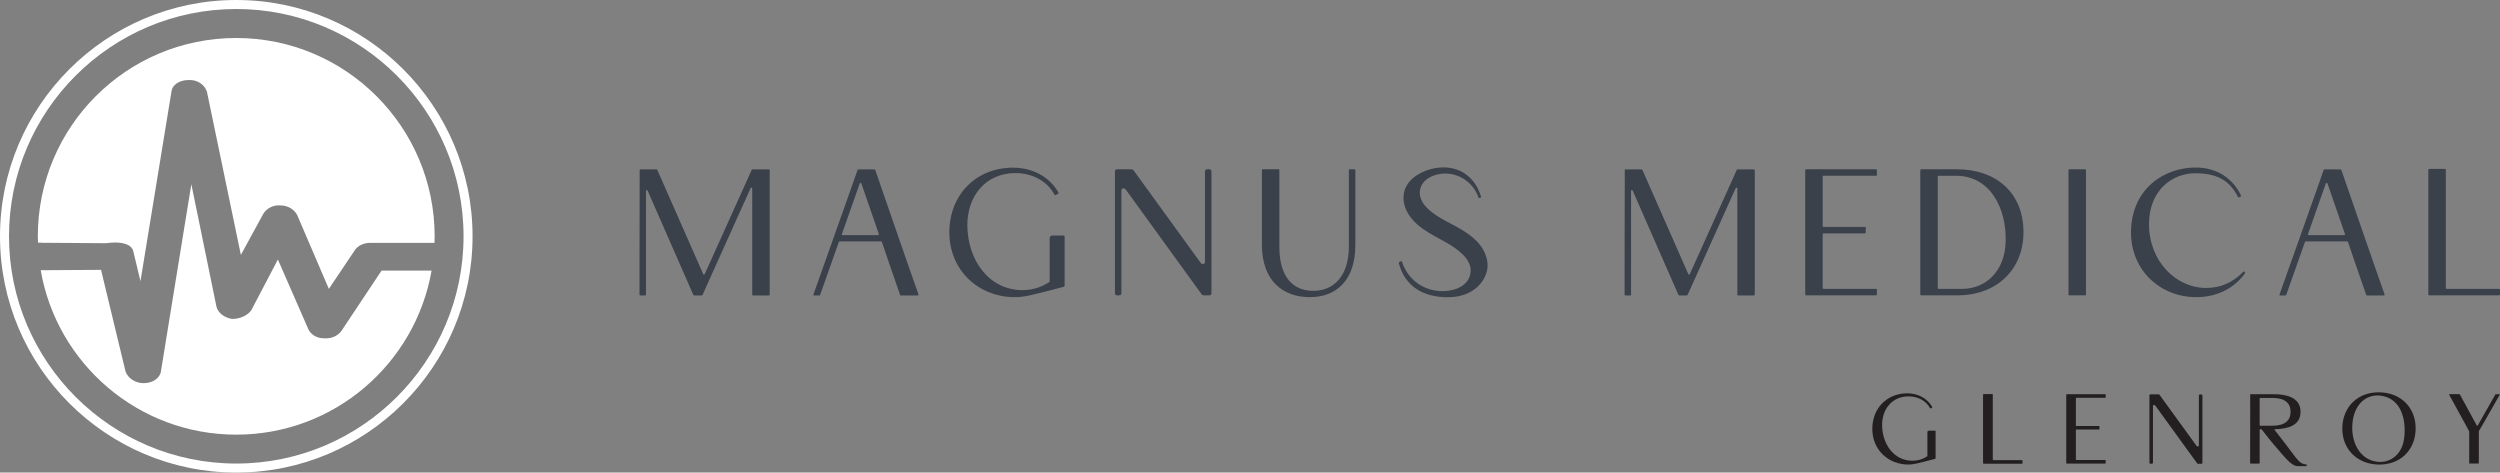
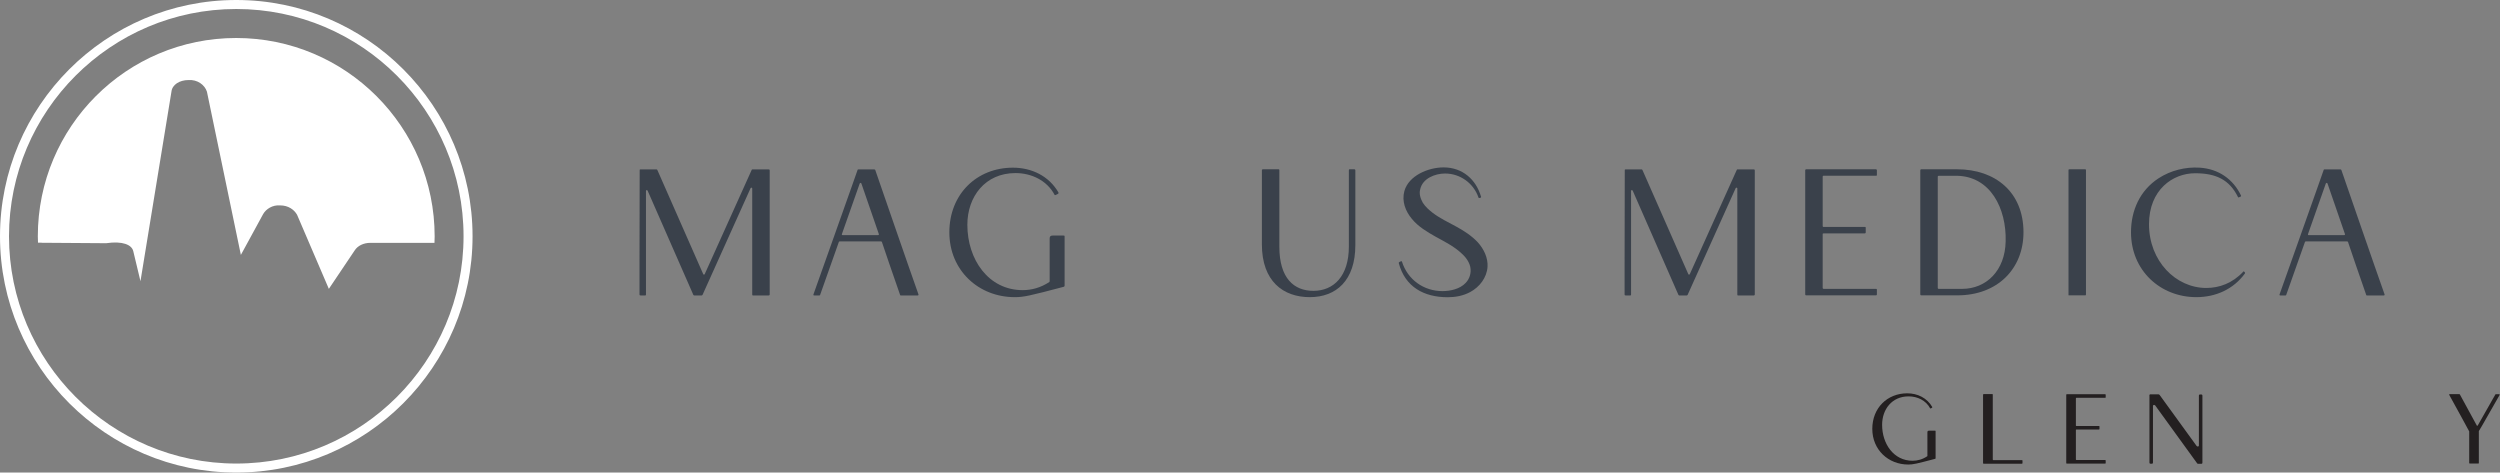
<svg xmlns="http://www.w3.org/2000/svg" id="Layer_2" viewBox="0 0 277.64 52.48">
  <rect x="0" y="0" width="277.64" height="52.48" fill="#808080" stroke="none" />
  <defs>
    <style>.cls-1{fill:#3a414b;}.cls-2{fill:#fff;}.cls-3{fill:#231f20;}</style>
  </defs>
  <g id="Layer_1-2">
    <g>
      <path class="cls-2" d="M4.6,26.96l7.19,.05c1.82-.27,2.84,.17,3.01,.88l.8,3.34,3.44-21.05c.08-.78,.91-1.29,1.89-1.29,.98-.07,1.8,.52,2.05,1.29l3.77,18.13,2.47-4.53c.33-.58,1.06-1.04,1.89-.97,.9,0,1.55,.46,1.88,1.04l3.53,8.23,2.87-4.27c.33-.52,.99-.84,1.73-.84h7.13c0-.24,.02-.47,.02-.71,0-12.17-9.87-22.04-22.04-22.04S4.2,14.07,4.2,26.24c0,.24,.01,.48,.02,.71h.38Z" />
-       <path class="cls-2" d="M42.37,30.06l-4.44,6.67c-.41,.58-1.15,.91-1.97,.84-.82,0-1.48-.45-1.73-1.04l-3.37-7.71-2.95,5.63c-.41,.58-1.23,.97-2.14,.97-.82-.13-1.56-.65-1.73-1.36l-2.79-13.6-3.37,20.73c-.08,.78-.91,1.36-1.89,1.36h-.08c-.91,0-1.73-.58-1.97-1.3l-2.72-11.28-6.7,.04c1.79,10.37,10.83,18.26,21.71,18.26s19.89-7.87,21.7-18.22h-5.58Z" />
    </g>
    <g>
      <path class="cls-1" d="M71.02,29.45c0-2.9,.02-8.22,.02-10.56,0-.06,.02-.08,.08-.08h1.8s.06,.02,.08,.06l5.1,11.58c.02,.06,.14,.06,.16,0l5.22-11.58s.02-.06,.08-.06h1.82c.06,0,.1,.04,.1,.1v13.8c0,.06-.04,.1-.1,.1h-1.76c-.06,0-.08-.04-.08-.1v-11.78c0-.1-.12-.12-.18-.04l-5.34,11.86s-.06,.06-.08,.06h-.86s-.06-.02-.08-.06l-5.08-11.58c-.06-.1-.18-.06-.18,.02v11.52c0,.06-.02,.1-.08,.1h-.54c-.06,0-.1-.04-.1-.1v-3.26Z" />
      <path class="cls-1" d="M92.82,25.71c.56-1.6,1.16-3.24,1.78-5.02l.64-1.82s.02-.06,.08-.06h1.78s.08,.02,.1,.06l2.24,6.48c1.02,2.94,2.08,6,2.56,7.34,.02,.08-.02,.12-.08,.12h-1.88c-.06,0-.08-.02-.08-.06-.64-1.8-1.86-5.4-2.02-5.88-.02-.04-.06-.06-.1-.06h-4.58c-.06,0-.08,.02-.1,.06l-2.08,5.88s-.02,.06-.08,.06h-.58c-.08,0-.1-.04-.08-.12l2.48-6.98Zm4.7,.4c.06,0,.1-.04,.08-.12l-1.94-5.62c-.06-.08-.12-.08-.18,0l-1.98,5.62c-.02,.08,0,.12,.08,.12h3.94Z" />
      <path class="cls-1" d="M117.55,21.38c.02,.06,0,.1-.04,.14l-.28,.14c-.06,.02-.1,.02-.12-.04-.86-1.6-2.58-2.4-4.34-2.4-3.36,0-5.34,2.62-5.34,5.74,0,3.88,2.36,7.26,6.14,7.26,1.02,0,2.02-.28,2.96-.9,.02-.02,.04-.06,.04-.08v-4.76c0-.22,.1-.32,.32-.32h1.24c.06,0,.1,.02,.1,.08v5.5s-.02,.06-.06,.1c-3.86,1.02-4.48,1.16-5.48,1.16-4,0-7.26-2.96-7.26-7.2s3.04-7.18,7.06-7.18c2.08,0,4,.92,5.06,2.76Z" />
-       <path class="cls-1" d="M123.82,19.06c0-.18,.08-.26,.26-.26h1.58c.08,0,.16,.04,.22,.1l7.48,10.32c.06,.06,.14,.1,.2,.1,.18,0,.26-.08,.26-.26v-10c0-.18,.08-.26,.26-.26h.2c.18,0,.26,.08,.26,.26v13.48c0,.18-.08,.26-.26,.26h-.6c-.1,0-.18-.04-.22-.1l-8.46-11.68c-.06-.06-.14-.1-.2-.1-.18,0-.26,.08-.26,.26v11.36c0,.18-.08,.26-.26,.26h-.2c-.18,0-.26-.08-.26-.26v-13.48Z" />
      <path class="cls-1" d="M142,18.8c.06,0,.08,.04,.08,.1v8.5c0,3.52,1.64,4.9,3.78,4.9,2.26,0,3.94-1.64,3.94-4.92v-8.48c0-.06,.02-.1,.08-.1h.54c.06,0,.1,.04,.1,.1v8.32c0,3.92-2.12,5.78-5.06,5.78s-5.32-1.76-5.32-5.86v-8.24c0-.06,.04-.1,.1-.1h1.76Z" />
      <path class="cls-1" d="M155.58,29.01c.06-.02,.1,0,.12,.06,.64,2,2.42,3.26,4.5,3.26,.88,0,1.94-.24,2.56-.9,.46-.46,.66-1.16,.52-1.8-.14-.62-.56-1.14-1.04-1.56-.82-.74-1.82-1.24-2.8-1.78-.96-.54-1.94-1.12-2.64-1.98-.72-.86-1.14-1.96-.84-3.08,.48-1.74,2.68-2.64,4.36-2.64,2.08,0,3.6,1.32,4.16,3.26,.02,.06,0,.08-.04,.1l-.12,.04c-.06,.02-.1,0-.12-.04-.54-1.6-2.04-2.68-3.72-2.68-1.1,0-2.5,.54-2.76,1.76-.14,.5,.04,1.04,.3,1.5,.3,.46,.68,.78,1.08,1.1,.82,.62,1.72,1.04,2.6,1.52s1.72,1.02,2.42,1.76c.66,.74,1.14,1.7,1.08,2.72-.08,1.2-.88,2.24-1.92,2.8-.78,.42-1.64,.58-2.5,.58-2.64,0-4.74-1.14-5.44-3.8,0-.06,.02-.1,.06-.1,.06-.06,.12-.04,.18-.1Z" />
      <path class="cls-1" d="M180.42,29.45c0-2.9,.02-8.22,.02-10.56,0-.06,.02-.08,.08-.08h1.8s.06,.02,.08,.06l5.1,11.58c.02,.06,.14,.06,.16,0l5.22-11.58s.02-.06,.08-.06h1.82c.06,0,.1,.04,.1,.1v13.8c0,.06-.04,.1-.1,.1h-1.76c-.06,0-.08-.04-.08-.1v-11.78c0-.1-.12-.12-.18-.04l-5.34,11.86s-.06,.06-.08,.06h-.86s-.06-.02-.08-.06l-5.08-11.58c-.06-.1-.18-.06-.18,.02v11.52c0,.06-.02,.1-.08,.1h-.54c-.06,0-.1-.04-.1-.1v-3.26Z" />
      <path class="cls-1" d="M200.48,18.9c0-.06,.04-.1,.1-.1h7.76c.06,0,.1,.04,.1,.1v.54c0,.06-.04,.08-.1,.08h-5.84c-.06,0-.08,.04-.08,.1v5.48c0,.06,.02,.1,.08,.1h4.6c.06,0,.1,.02,.1,.08v.54c0,.06-.04,.1-.1,.1h-4.58c-.06,0-.1,.02-.1,.08v5.98c0,.06,.04,.1,.1,.1h5.82c.06,0,.1,.02,.1,.08v.54c0,.06-.04,.1-.1,.1h-7.76c-.06,0-.1-.04-.1-.1v-13.8Z" />
      <path class="cls-1" d="M217.34,18.8c4.26,0,7.38,2.54,7.38,7,0,4.04-2.88,7-7.34,7h-4.02c-.06,0-.1-.04-.1-.1v-13.8c0-.06,.04-.1,.1-.1h3.98Zm-2.14,13.18c0,.06,.04,.1,.1,.1h2.6c2.68,0,4.78-2.02,4.84-5.28,.1-3.62-1.68-7.28-5.52-7.28h-1.92c-.06,0-.1,.04-.1,.1v12.36Z" />
      <path class="cls-1" d="M229.72,18.88c0-.06,.04-.08,.1-.08h1.74c.06,0,.1,.02,.1,.08v13.82c0,.06-.02,.1-.08,.1h-1.86v-13.92Z" />
      <path class="cls-1" d="M244.3,18.62c2.08,.14,3.7,1.26,4.58,3.1,.02,.06,0,.1-.06,.12l-.18,.08c-.06,.02-.08,0-.1-.04-.94-1.92-2.44-2.64-4.76-2.64-2.48,0-5.12,1.84-5.12,5.66,0,4.1,2.98,7.08,6.36,7.08,1.44,0,2.9-.52,4.1-1.8,.02-.06,.06-.06,.12,0l.06,.06s.04,.08,.02,.12c-1.28,1.76-3.24,2.64-5.4,2.64-4,0-7.26-2.96-7.26-7.2,0-2.42,.98-4.64,3.06-6,1.36-.88,2.98-1.28,4.58-1.18Z" />
      <path class="cls-1" d="M255.64,25.71c.56-1.6,1.16-3.24,1.78-5.02l.64-1.82s.02-.06,.08-.06h1.78s.08,.02,.1,.06l2.24,6.48c1.02,2.94,2.08,6,2.56,7.34,.02,.08-.02,.12-.08,.12h-1.88c-.06,0-.08-.02-.08-.06-.64-1.8-1.86-5.4-2.02-5.88-.02-.04-.06-.06-.1-.06h-4.58c-.06,0-.08,.02-.1,.06l-2.08,5.88s-.02,.06-.08,.06h-.58c-.08,0-.1-.04-.08-.12l2.48-6.98Zm4.7,.4c.06,0,.1-.04,.08-.12l-1.94-5.62c-.06-.08-.12-.08-.18,0l-1.98,5.62c-.02,.08,0,.12,.08,.12h3.94Z" />
-       <path class="cls-1" d="M269.68,18.86c0-.06,.04-.1,.1-.1h1.76c.06,0,.08,.04,.08,.1v13.12c0,.06,.04,.1,.1,.1h5.82c.06,0,.1,.02,.1,.08v.54c0,.06-.04,.1-.1,.1h-7.76c-.06,0-.1-.04-.1-.1v-13.84Z" />
    </g>
    <path class="cls-2" d="M26.24,52.48C11.77,52.48,0,40.71,0,26.24S11.77,0,26.24,0s26.24,11.77,26.24,26.24-11.77,26.24-26.24,26.24ZM26.24,1C12.32,1,1,12.32,1,26.24s11.32,25.24,25.24,25.24,25.24-11.32,25.24-25.24S40.16,1,26.24,1Z" />
    <g>
      <path class="cls-3" d="M214.59,45.2s0,.05-.02,.08l-.15,.08s-.06,.01-.07-.02c-.47-.88-1.42-1.32-2.39-1.32-1.85,0-2.94,1.44-2.94,3.16,0,2.13,1.3,3.99,3.38,3.99,.56,0,1.11-.15,1.63-.5,.01-.01,.02-.03,.02-.04v-2.62c0-.12,.05-.18,.18-.18h.68s.05,.01,.05,.04v3.03s-.01,.03-.03,.05c-2.12,.56-2.46,.64-3.01,.64-2.2,0-3.99-1.63-3.99-3.96s1.67-3.95,3.88-3.95c1.14,0,2.2,.51,2.78,1.52Z" />
      <path class="cls-3" d="M220.24,43.82s.02-.06,.06-.06h.97s.04,.02,.04,.06v7.22s.02,.06,.05,.06h3.2s.05,.01,.05,.04v.3s-.02,.06-.05,.06h-4.27s-.06-.02-.06-.06v-7.61Z" />
      <path class="cls-3" d="M229.47,43.84s.02-.06,.05-.06h4.27s.06,.02,.06,.06v.3s-.02,.04-.06,.04h-3.21s-.04,.02-.04,.06v3.01s.01,.06,.04,.06h2.53s.05,.01,.05,.04v.3s-.02,.05-.05,.05h-2.52s-.05,.01-.05,.04v3.29s.02,.06,.05,.06h3.2s.06,.01,.06,.04v.3s-.02,.06-.06,.06h-4.27s-.05-.02-.05-.06v-7.59Z" />
      <path class="cls-3" d="M238.7,43.93c0-.1,.04-.14,.14-.14h.87s.09,.02,.12,.06l4.12,5.68s.08,.06,.11,.06c.1,0,.14-.04,.14-.14v-5.5c0-.1,.04-.14,.14-.14h.11c.1,0,.14,.04,.14,.14v7.42c0,.1-.04,.14-.14,.14h-.33c-.06,0-.1-.02-.12-.06l-4.65-6.42s-.08-.06-.11-.06c-.1,0-.14,.04-.14,.14v6.25c0,.1-.04,.14-.14,.14h-.11c-.1,0-.14-.04-.14-.14v-7.42Z" />
-       <path class="cls-3" d="M249.89,43.84s.01-.06,.04-.06h2.61c1.29,0,2.95,.32,2.95,1.94s-1.53,1.91-2.85,1.95c-.04,0-.07,.04-.03,.08l1.22,1.57,1.1,1.46c.47,.6,.76,.77,1.19,.8,.03,0,.06,.01,.06,.04v.09s-.02,.06-.06,.06h-.76c-.33,0-.56,.01-1.12-.48-.18-.17-.43-.41-.75-.79-.65-.74-1.34-1.54-2.33-2.83h-.17s-.04,.01-.04,.04v3.72s-.01,.06-.04,.06h-.97s-.05-.02-.05-.06c0-1.09,.01-3.72,.01-5.78v-1.81Zm1.06,3.38s.02,.06,.05,.06h1.34c1.38,0,2.04-.54,2.04-1.55s-.68-1.54-2.04-1.54h-1.34s-.05,.02-.05,.06v2.98Z" />
-       <path class="cls-3" d="M264.35,43.57c2.41,.09,4,1.83,3.92,4.17-.09,2.33-1.78,3.94-4.21,3.85-2.42-.09-4.02-1.85-3.93-4.17,.09-2.29,1.77-3.94,4.22-3.85Zm2.68,4.83c.18-2.42-.72-4.26-2.73-4.47-1.5-.14-2.79,.91-3.03,2.92-.26,2.08,.71,4.2,2.74,4.43,1.49,.18,2.89-.88,3.01-2.88Z" />
      <path class="cls-3" d="M273.14,43.78s.04,.01,.04,.02l1.89,3.47s.05,.03,.09,0l1.97-3.47s.03-.02,.04-.02h.39s.08,.04,.04,.08c-.56,.96-2.17,3.83-2.3,4t-.01,.02v3.54s-.01,.06-.04,.06h-.97s-.06-.02-.06-.06v-3.51c-.09-.19-1.57-2.88-2.22-4.06-.01-.06,.01-.08,.04-.08h1.09Z" />
    </g>
  </g>
</svg>